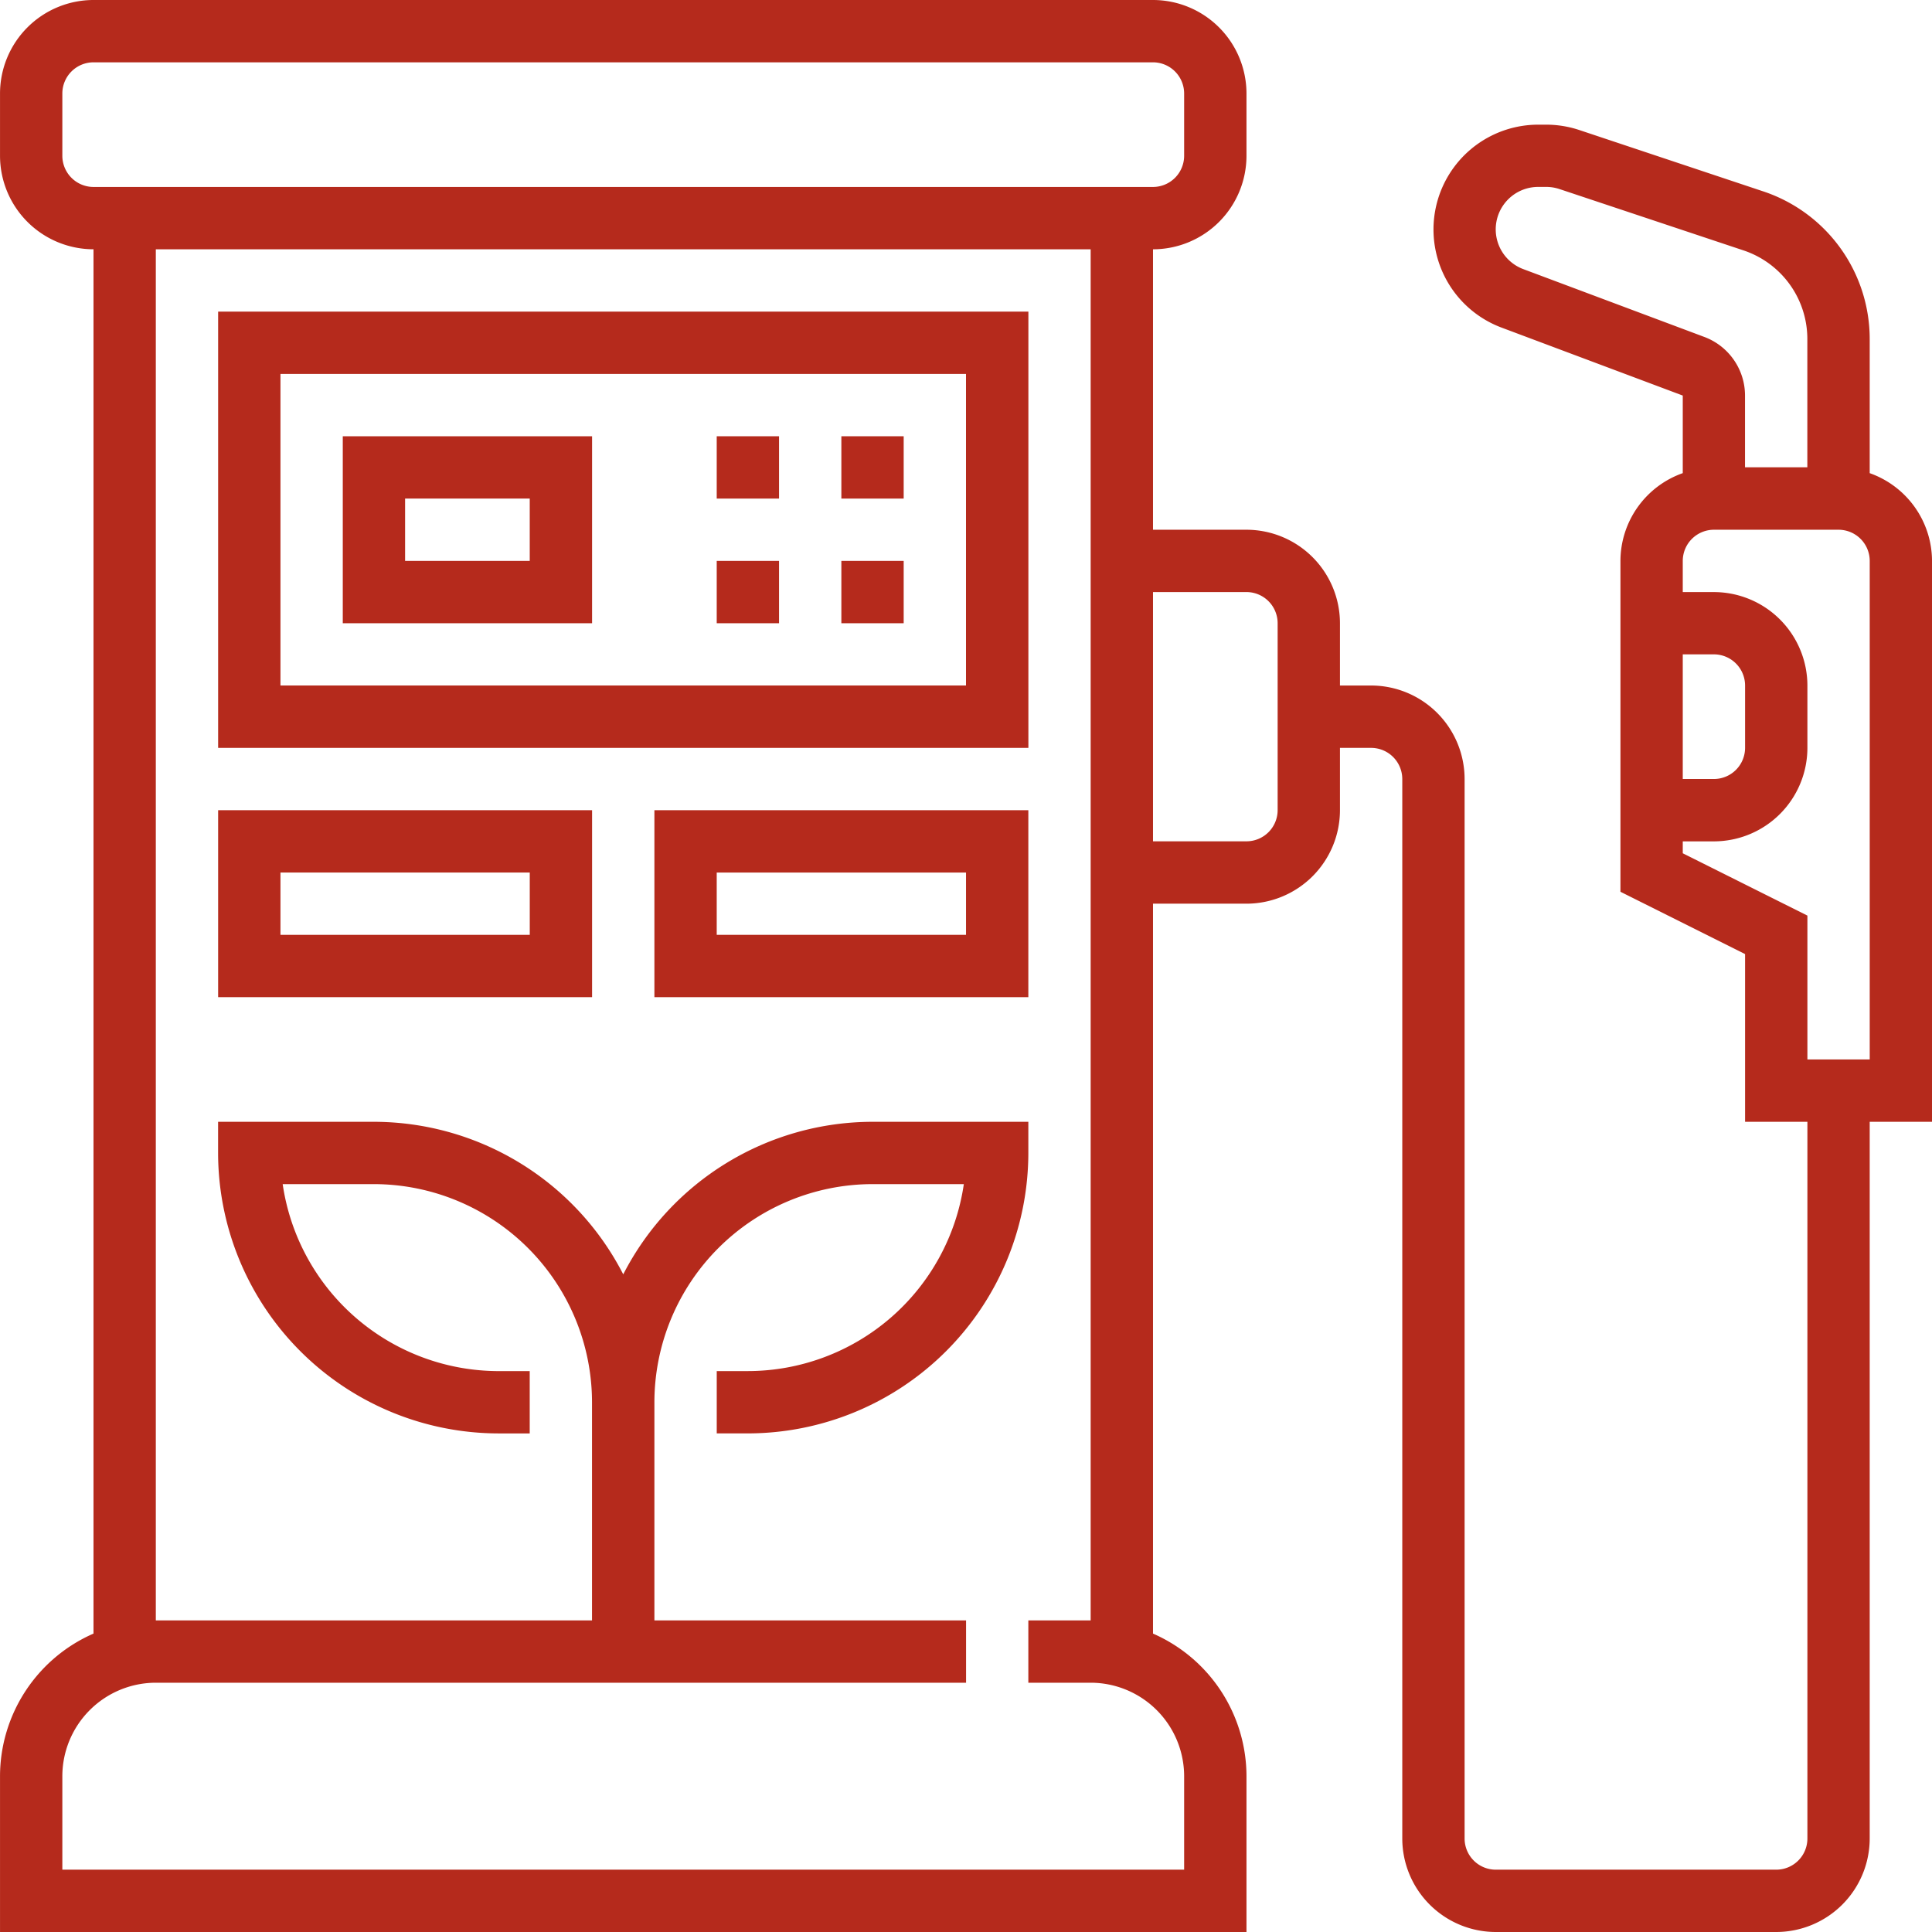
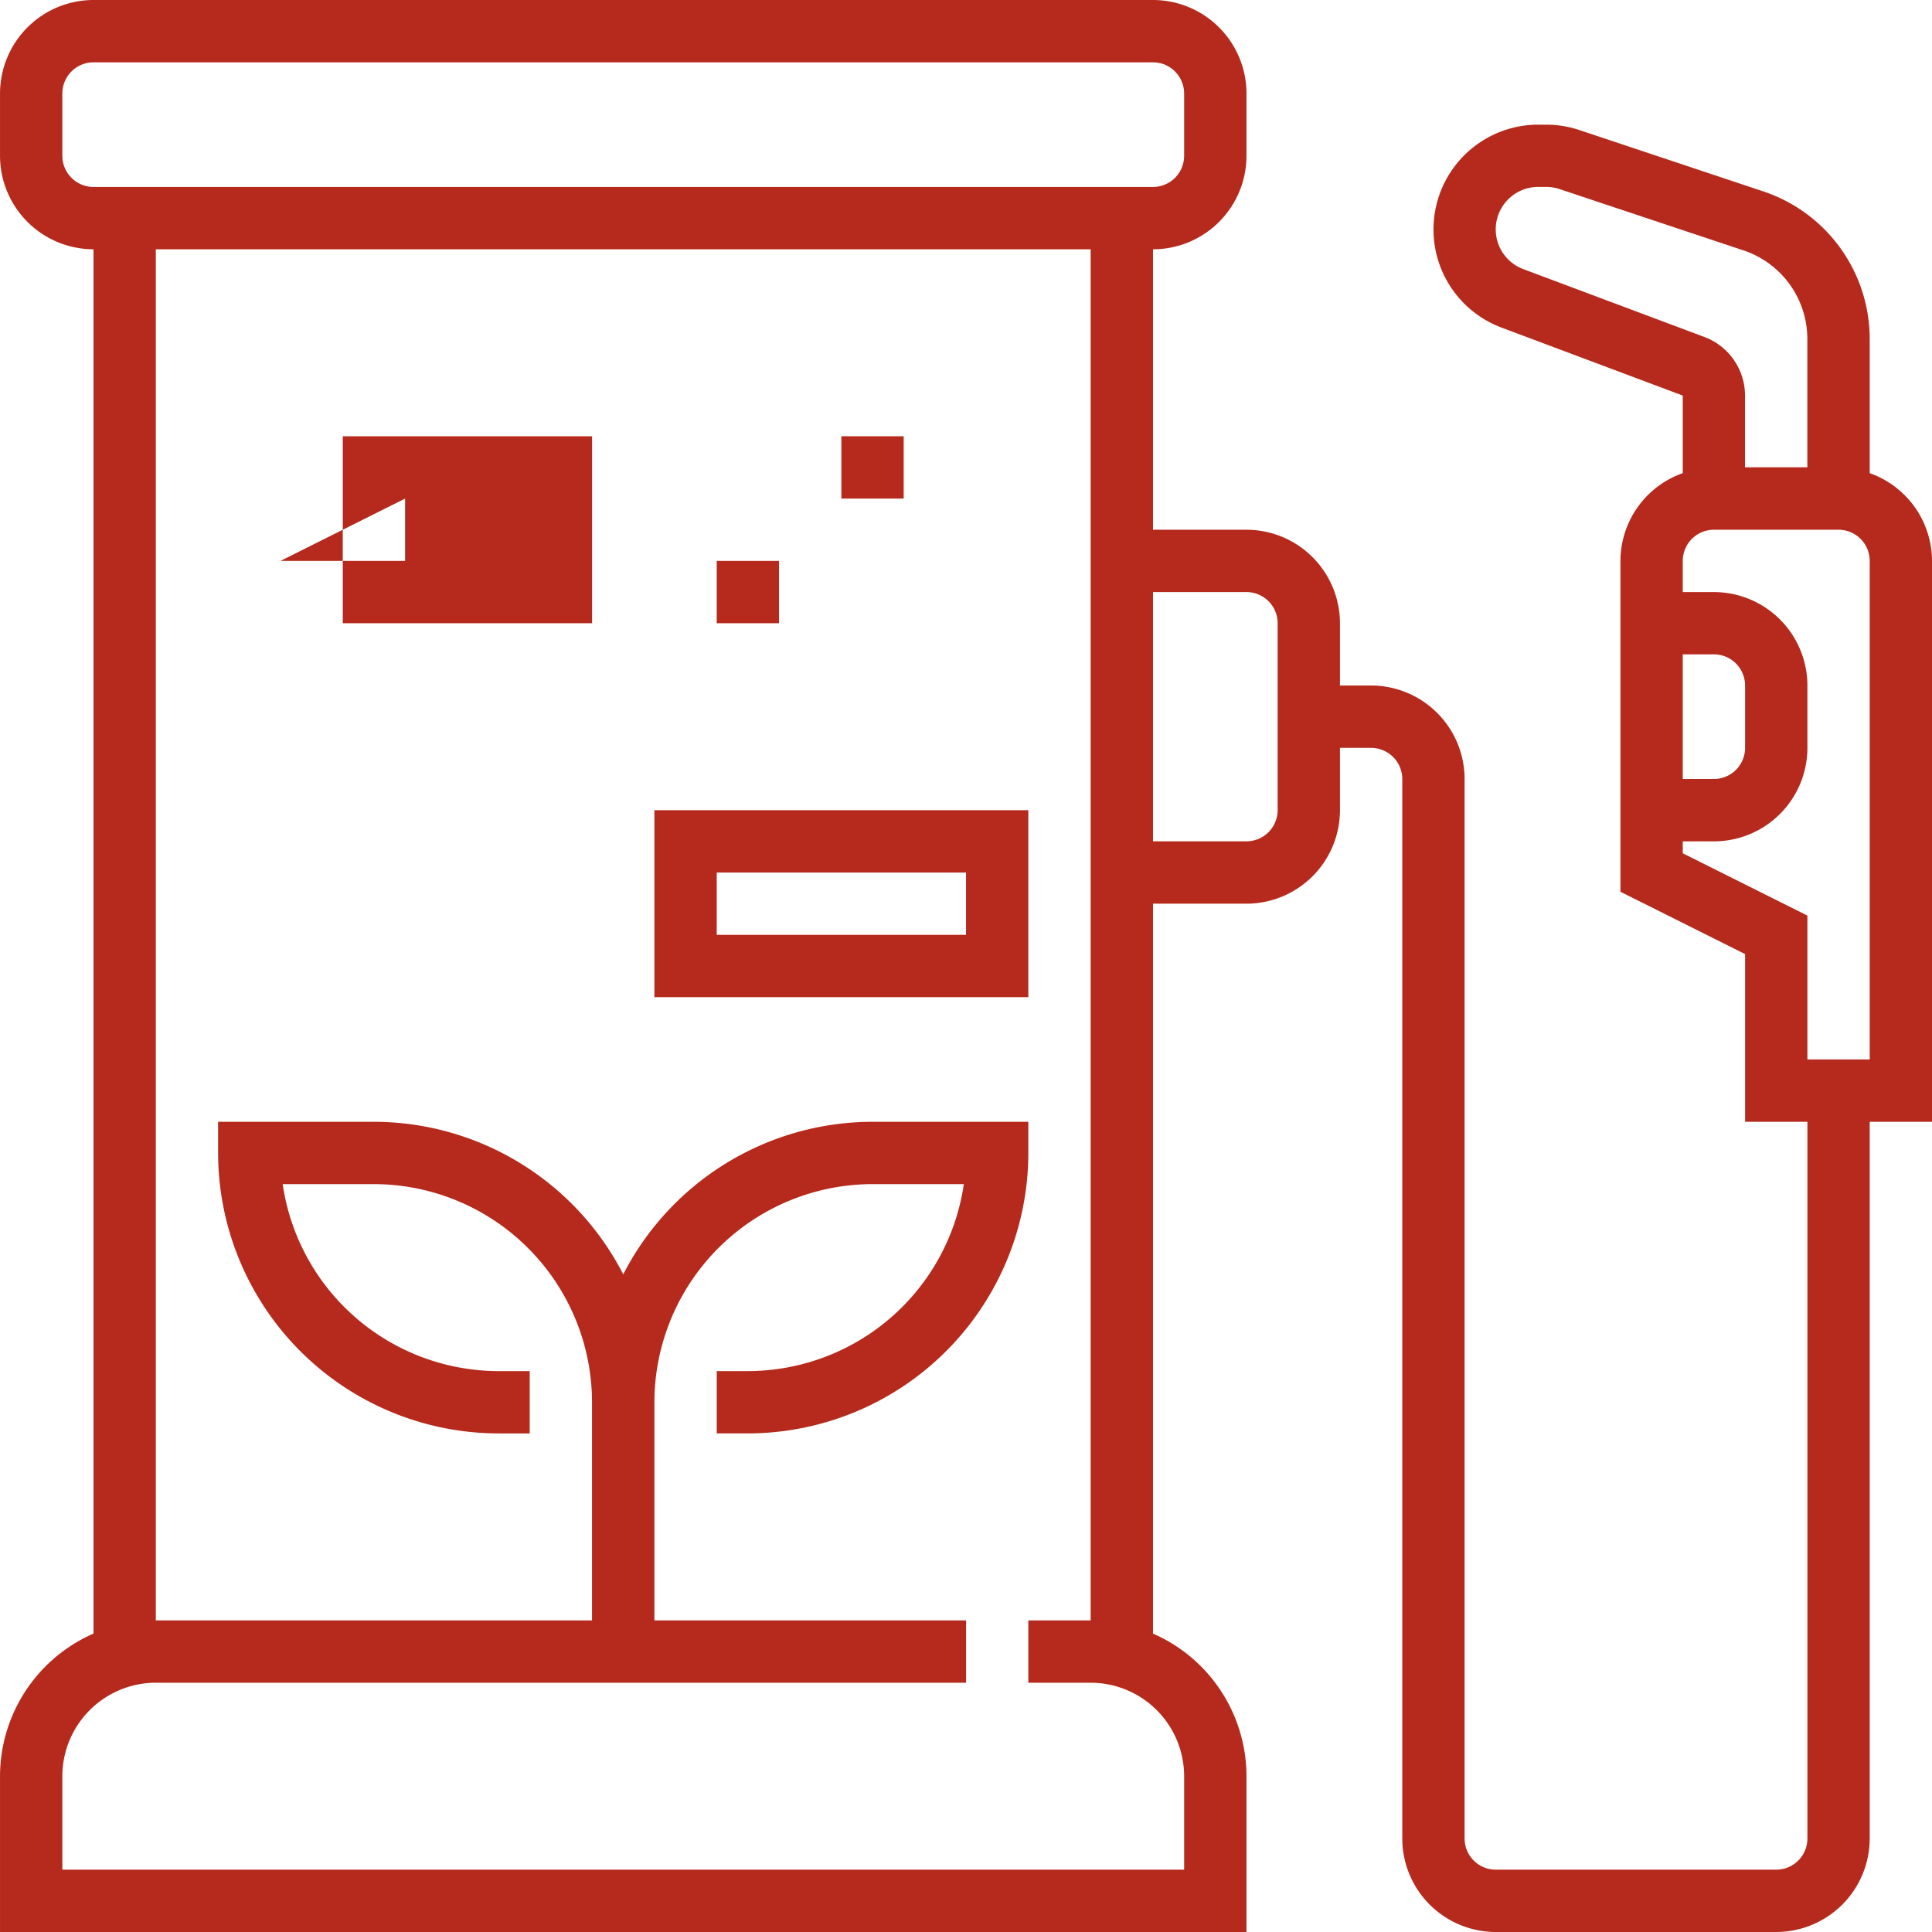
<svg xmlns="http://www.w3.org/2000/svg" width="89.656" height="89.656" viewBox="0 0 89.656 89.656">
  <g id="noun-gas-pump-2266802" transform="translate(-76.237 -8.75)">
    <path id="Path_38685" data-name="Path 38685" d="M168.406,34.779a4.333,4.333,0,0,0-2.892-4.072V24.488a7.22,7.22,0,0,0-4.944-6.858l-8.533-2.846a4.88,4.88,0,0,0-1.538-.249h-.367a4.863,4.863,0,0,0-1.706,9.416l8.413,3.155v3.6a4.332,4.332,0,0,0-2.892,4.072V50.133l5.784,2.892v7.783h2.892v33.26a1.447,1.447,0,0,1-1.446,1.446H148.161a1.447,1.447,0,0,1-1.446-1.446V44.9a4.343,4.343,0,0,0-4.338-4.338h-1.446V37.671a4.343,4.343,0,0,0-4.338-4.338h-4.338V20.319a4.343,4.343,0,0,0,4.338-4.338V13.088a4.343,4.343,0,0,0-4.338-4.338H83.088a4.343,4.343,0,0,0-4.338,4.338V15.98a4.343,4.343,0,0,0,4.338,4.338v64.24a7.234,7.234,0,0,0-4.338,6.617v7.23h57.843v-7.23a7.234,7.234,0,0,0-4.338-6.617V50.686h4.338a4.343,4.343,0,0,0,4.338-4.338V43.456h1.446a1.448,1.448,0,0,1,1.446,1.446V94.068a4.343,4.343,0,0,0,4.338,4.338h13.015a4.343,4.343,0,0,0,4.338-4.338V60.809h2.892ZM81.642,15.98V13.088a1.448,1.448,0,0,1,1.446-1.446h49.166a1.448,1.448,0,0,1,1.446,1.446V15.98a1.448,1.448,0,0,1-1.446,1.446H83.088A1.448,1.448,0,0,1,81.642,15.98ZM126.47,83.946v2.892h2.892a4.343,4.343,0,0,1,4.338,4.338v4.338H81.642V91.176a4.343,4.343,0,0,1,4.338-4.338h37.6V83.946H109.117V73.823A10.135,10.135,0,0,1,119.24,63.7h4.236a10.137,10.137,0,0,1-10.02,8.676h-1.446v2.892h1.446A13.029,13.029,0,0,0,126.47,62.255V60.808h-7.23a13.018,13.018,0,0,0-11.569,7.079A13.018,13.018,0,0,0,96.1,60.808h-7.23v1.446a13.029,13.029,0,0,0,13.015,13.015h1.446V72.377h-1.446A10.138,10.138,0,0,1,91.867,63.7H96.1a10.135,10.135,0,0,1,10.122,10.122V83.946H85.98V20.319h43.382V83.946Zm11.569-37.6a1.448,1.448,0,0,1-1.446,1.446h-4.338V36.225h4.338a1.448,1.448,0,0,1,1.446,1.446Zm11.4-25.107a1.97,1.97,0,0,1,.69-3.815h.367a1.943,1.943,0,0,1,.623.1l8.533,2.844a4.332,4.332,0,0,1,2.968,4.115v5.953h-2.892V27.1a2.906,2.906,0,0,0-1.875-2.709Zm7.4,17.877h1.446a1.448,1.448,0,0,1,1.446,1.446v2.892a1.448,1.448,0,0,1-1.446,1.446h-1.446Zm8.676,18.8h-2.892V51.239l-5.784-2.892v-.553h1.446a4.343,4.343,0,0,0,4.338-4.338V40.564a4.343,4.343,0,0,0-4.338-4.338h-1.446V34.779a1.448,1.448,0,0,1,1.446-1.446h5.784a1.448,1.448,0,0,1,1.446,1.446Z" transform="translate(-2.512)" fill="#b52a1c" />
-     <path id="Path_38686" data-name="Path 38686" d="M140,116.495h37.6V96.25H140Zm2.892-17.353h31.813V113.6H142.892Z" transform="translate(-53.64 -73.039)" fill="#b52a1c" />
-     <path id="Path_38687" data-name="Path 38687" d="M175,139.926h11.569V131.25H175Zm2.892-5.784h5.784v2.892h-5.784Z" transform="translate(-82.856 -102.255)" fill="#b52a1c" />
+     <path id="Path_38687" data-name="Path 38687" d="M175,139.926h11.569V131.25H175Zm2.892-5.784v2.892h-5.784Z" transform="translate(-82.856 -102.255)" fill="#b52a1c" />
    <path id="Path_38688" data-name="Path 38688" d="M315,131.25h2.892v2.892H315Z" transform="translate(-199.719 -102.255)" fill="#b52a1c" />
-     <path id="Path_38689" data-name="Path 38689" d="M315,166.25h2.892v2.892H315Z" transform="translate(-199.719 -131.471)" fill="#b52a1c" />
-     <path id="Path_38690" data-name="Path 38690" d="M280,131.25h2.892v2.892H280Z" transform="translate(-170.503 -102.255)" fill="#b52a1c" />
    <path id="Path_38691" data-name="Path 38691" d="M280,166.25h2.892v2.892H280Z" transform="translate(-170.503 -131.471)" fill="#b52a1c" />
-     <path id="Path_38692" data-name="Path 38692" d="M140,244.926h17.353V236.25H140Zm2.892-5.784h11.569v2.892H142.892Z" transform="translate(-53.64 -189.902)" fill="#b52a1c" />
    <path id="Path_38693" data-name="Path 38693" d="M262.5,244.926h17.353V236.25H262.5Zm2.892-5.784h11.569v2.892H265.392Z" transform="translate(-155.895 -189.902)" fill="#b52a1c" />
  </g>
</svg>